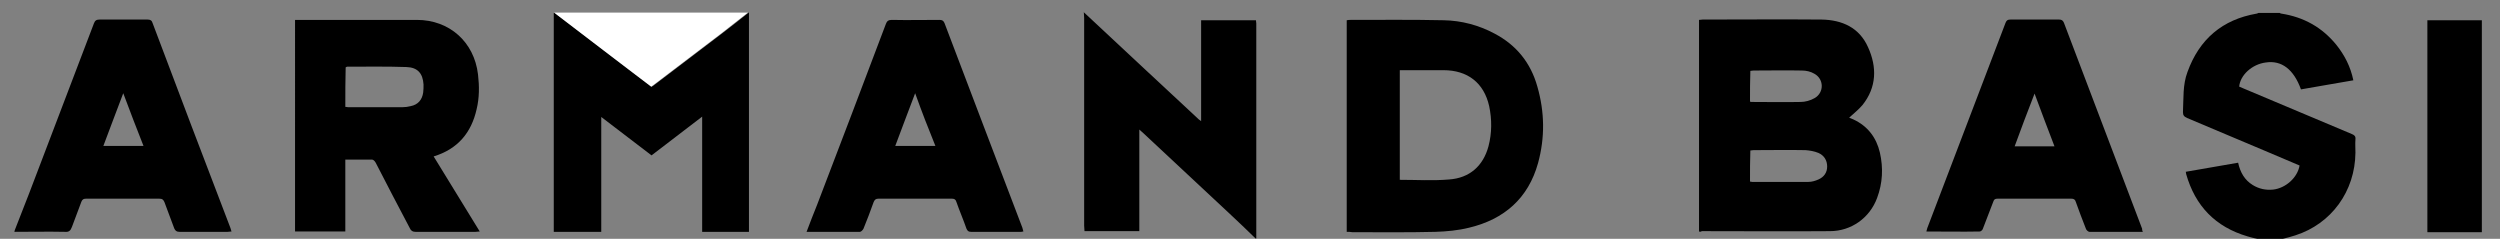
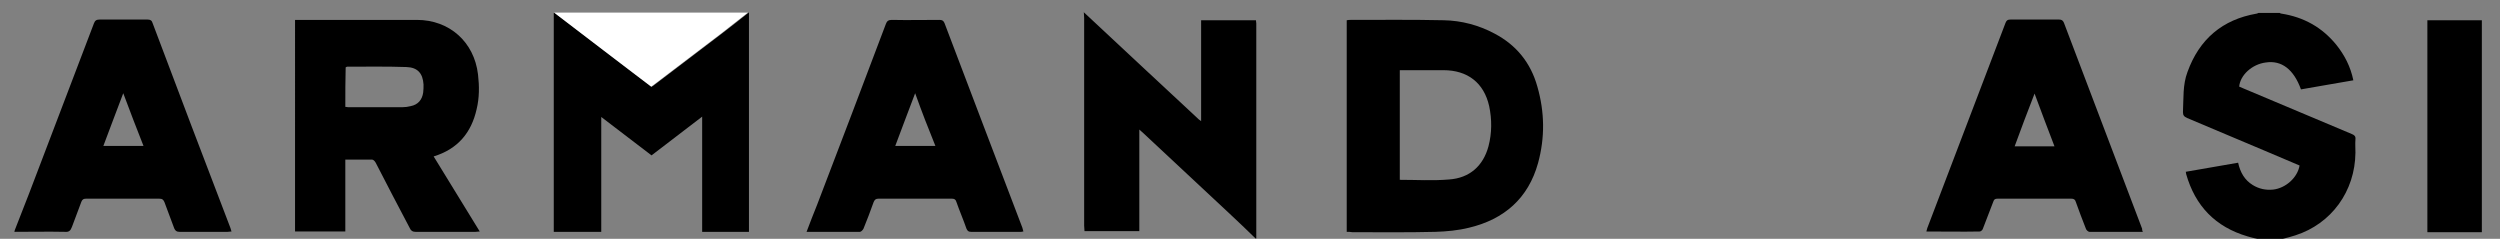
<svg xmlns="http://www.w3.org/2000/svg" version="1.1" id="Capa_1" x="0px" y="0px" viewBox="0 0 716 68.4" style="enable-background:new 0 0 716 68.4;" xml:space="preserve">
  <rect x="0" y="0" width="716" height="68.4" fill="#808080" stroke="none" />
  <style type="text/css">
	.st0{fill:#FFFFFF;}
</style>
  <path d="M214.5,3.6c0,20.9,0,41.8,0,62.8c-4.5,0-8.9,0-13.4,0c0-10.9,0-21.8,0-33c-5,3.8-9.7,7.4-14.5,11.1  c-4.7-3.6-9.4-7.2-14.4-11c0,11.1,0,21.9,0,32.9c-4.6,0-9,0-13.6,0c0-0.6,0-1.1,0-1.6c0-19.9,0-39.8,0-59.7c0-0.5,0-1,0-1.4  c0.1,0,0.2,0,0.2,0c4.8,3.7,9.6,7.3,14.4,11c4.4,3.4,8.9,6.8,13.4,10.2c0.4-0.3,0.7-0.5,1.1-0.8c6.4-4.9,12.8-9.7,19.2-14.6  c2.5-1.9,5-3.9,7.4-5.8C214.3,3.6,214.4,3.6,214.5,3.6z" />
  <path d="M310.5,3.6c6,5.6,11.9,11.1,17.9,16.7c4.8,4.5,9.6,8.9,14.4,13.4c0.3,0.3,0.6,0.6,1.2,1c0-9.8,0-19.3,0-28.9  c5.3,0,10.5,0,15.7,0c0,0.3,0.1,0.6,0.1,0.9c0,20.3,0,40.5,0,60.8c0,0.3,0,0.6,0,0.8c-0.1,0-0.2,0-0.2,0c-2.3-2.2-4.5-4.4-6.8-6.5  c-8.5-8-17.1-15.9-25.6-23.9c-0.2-0.2-0.5-0.4-0.9-0.8c0,9.8,0,19.4,0,29.1c-5.3,0-10.4,0-15.7,0c0-0.5-0.1-1.1-0.1-1.6  c0-19.8,0-39.7,0-59.5c0-0.6-0.1-1.1-0.1-1.7C310.3,3.6,310.4,3.6,310.5,3.6z" />
  <path d="M4.2,66c1.4-3.5,2.7-7,4.1-10.5C14.5,39.3,20.7,23,26.9,6.7c0.3-0.8,0.7-1.1,1.6-1.1c4.6,0,9.2,0,13.8,0  c0.8,0,1.2,0.3,1.4,1C51.1,26.2,58.5,45.8,66,65.3c0.1,0.3,0.2,0.6,0.3,1c-0.4,0-0.8,0.1-1.1,0.1c-4.6,0-9.2,0-13.8,0  c-0.8,0-1.2-0.3-1.5-1c-0.9-2.5-1.9-5-2.8-7.5c-0.3-0.7-0.6-1-1.5-1c-7,0-13.9,0-20.9,0c-0.8,0-1.1,0.2-1.4,0.9  c-0.9,2.4-1.8,4.8-2.7,7.2c-0.4,1.1-0.9,1.5-2,1.4c-4.8-0.1-9.7,0-14.5,0C4.2,66.3,4.2,66.1,4.2,66z M35.3,26.7  c-2,5.2-3.8,10.1-5.7,15.1c3.9,0,7.6,0,11.5,0C39.1,36.8,37.3,32,35.3,26.7z" />
  <path d="M646.5,68.4c-0.9-0.2-1.9-0.4-2.8-0.7c-9.2-2.7-15-8.7-17.6-17.9c0-0.1,0-0.3-0.1-0.6c5-0.9,10-1.7,15-2.6  c0.6,2.8,1.9,5,4.2,6.4c1.8,1.1,3.7,1.5,5.8,1.3c3.6-0.4,7-3.4,7.6-6.9c-3.3-1.4-6.6-2.8-9.9-4.2c-7.4-3.1-14.9-6.3-22.3-9.4  c-0.9-0.4-1.2-0.8-1.2-1.7c0.2-3.9-0.1-7.8,1.3-11.5c3.4-9.4,10-15,19.8-16.7c0.2,0,0.4-0.2,0.6-0.2c2,0,4,0,6,0  c0.2,0.1,0.3,0.2,0.5,0.2c6.4,1,11.6,3.9,15.7,8.9c2.4,3,4.1,6.3,4.9,10.2c-5.1,0.9-10,1.7-15,2.6c-2.1-5.8-5.6-8.4-10.1-7.7  c-3.9,0.5-7.3,3.6-7.6,6.9c0.5,0.2,0.9,0.4,1.4,0.6c10.3,4.3,20.6,8.7,30.9,13c0.7,0.3,1.1,0.6,1,1.5c-0.1,1.3,0,2.6,0,3.8  c-0.1,11.1-6.9,20.4-17.2,23.7c-1.2,0.4-2.4,0.7-3.6,1C651.4,68.4,649,68.4,646.5,68.4z" />
  <path d="M710.8,66.5c-5.2,0-10.4,0-15.6,0c0-20.3,0-40.5,0-60.7c5.3,0,10.4,0,15.6,0C710.8,26,710.8,46.2,710.8,66.5z" />
  <path class="st0" d="M214.2,3.6c-2.5,1.9-4.9,3.9-7.4,5.8c-6.4,4.9-12.8,9.7-19.2,14.6c-0.3,0.3-0.7,0.5-1.1,0.8  c-4.5-3.4-8.9-6.8-13.4-10.2c-4.8-3.7-9.6-7.3-14.4-11C177.3,3.6,195.8,3.6,214.2,3.6z" />
  <path d="M84.5,5.7c0.5,0,0.9,0,1.4,0c11.2,0,22.3,0,33.5,0c9.3,0,16.4,6.3,17.5,15.6c0.4,3.4,0.4,6.7-0.4,10  c-1.5,6.7-5.4,11.4-12.3,13.5c4.4,7.2,8.8,14.3,13.2,21.5c-0.5,0-0.9,0.1-1.2,0.1c-5.7,0-11.4,0-17.2,0c-0.8,0-1.3-0.3-1.6-1  c-3.3-6.3-6.6-12.5-9.8-18.8c-0.4-0.7-0.8-1-1.6-0.9c-2.3,0-4.6,0-7.1,0c0,6.9,0,13.7,0,20.6c-4.9,0-9.6,0-14.4,0  C84.5,46.2,84.5,26,84.5,5.7z M98.9,30.6c0.3,0,0.5,0.1,0.8,0.1c5.2,0,10.4,0,15.6,0c0.8,0,1.5-0.1,2.3-0.3c2.1-0.4,3.3-1.8,3.6-3.9  c0.1-0.7,0.1-1.5,0.1-2.3c-0.2-3.2-1.7-4.9-4.9-5c-5.7-0.2-11.4-0.1-17-0.1c-0.1,0-0.2,0.1-0.4,0.2C98.9,23,98.9,26.7,98.9,30.6z" />
  <path d="M231,66.4c1-2.7,2-5.2,3-7.7c6.6-17.3,13.2-34.5,19.7-51.8c0.3-0.9,0.8-1.2,1.7-1.2c4.6,0.1,9.1,0,13.7,0  c0.7,0,1.1,0.2,1.4,0.9c7.4,19.6,14.9,39.1,22.3,58.6c0.1,0.3,0.2,0.7,0.3,1.1c-0.3,0-0.4,0.1-0.6,0.1c-4.8,0-9.6,0-14.4,0  c-0.8,0-1-0.3-1.3-0.9c-0.9-2.6-2-5.1-2.9-7.7c-0.2-0.7-0.6-0.9-1.3-0.9c-7,0-14,0-21,0c-0.8,0-1.1,0.3-1.4,1  c-0.9,2.6-1.9,5.1-2.9,7.6c-0.2,0.4-0.7,0.9-1,0.9C241.3,66.4,236.2,66.4,231,66.4z M262.1,26.7c-2,5.2-3.8,10.1-5.7,15.1  c3.9,0,7.6,0,11.5,0C265.9,36.9,264,32,262.1,26.7z" />
-   <path d="M486.6,66.3c0-20.2,0-40.3,0-60.6c0.4,0,0.7-0.1,1-0.1c11.4,0,22.7-0.1,34.1,0c5.9,0.1,10.8,2.3,13.3,7.9  c2.6,5.7,2.5,11.5-1.6,16.6c-1.1,1.3-2.5,2.4-3.8,3.6c0.4,0.2,0.8,0.3,1.2,0.5c4.1,1.9,6.6,5.2,7.6,9.5c1,4.4,0.8,8.7-0.8,13  c-2.1,5.7-7.4,9.5-13.5,9.5c-12.2,0.1-24.5,0-36.7,0C487.1,66.4,486.9,66.4,486.6,66.3z M501.2,52c0.3,0,0.4,0.1,0.6,0.1  c5.4,0,10.7,0,16.1,0c1,0,2-0.3,2.9-0.7c1.6-0.7,2.5-2,2.5-3.7c0-1.8-0.9-3.2-2.5-3.9c-1.2-0.5-2.5-0.7-3.7-0.8c-5-0.1-9.9,0-14.9,0  c-0.3,0-0.6,0.1-0.9,0.1C501.2,46,501.2,48.9,501.2,52z M501.2,29.1c0.2,0.1,0.4,0.1,0.5,0.1c4.7,0,9.3,0.1,14,0  c1.3,0,2.8-0.4,4-1.1c2.8-1.6,2.7-5.5-0.1-7c-1-0.6-2.3-0.9-3.5-0.9c-4.6-0.1-9.3,0-13.9,0c-0.3,0-0.6,0.1-0.9,0.1  C501.2,23.2,501.2,26.1,501.2,29.1z" />
  <path d="M385.7,66.4c0-20.3,0-40.4,0-60.6c0.2,0,0.5-0.1,0.7-0.1c9,0,18.1-0.1,27.1,0.1c5.1,0.1,10,1.4,14.5,3.8  c6.3,3.3,10.4,8.4,12.3,15.2c2.1,7.3,2.2,14.6,0.2,21.9c-2.8,10.1-9.7,16.1-19.7,18.5c-3.2,0.8-6.5,1.1-9.7,1.2  c-7.9,0.2-15.8,0.1-23.8,0.1C386.8,66.4,386.3,66.4,385.7,66.4z M400.9,51.5c4.8,0,9.5,0.3,14.1-0.1c5.9-0.4,9.8-3.9,11.3-9.5  c1-3.8,1-7.7,0.2-11.5c-1.5-6.7-6.2-10.3-13.1-10.3c-3.7,0-7.4,0-11.2,0c-0.4,0-0.9,0-1.3,0C400.9,30.6,400.9,41,400.9,51.5z" />
  <path d="M613.7,66.4c-5.2,0-10.3,0-15.3,0c-0.3,0-0.9-0.5-1-0.9c-1-2.6-2-5.1-2.9-7.7c-0.2-0.7-0.6-0.9-1.3-0.9c-7,0-14.1,0-21.1,0  c-0.7,0-1,0.2-1.2,0.8c-1,2.6-2,5.2-3,7.8c-0.1,0.4-0.6,0.8-0.9,0.8c-5,0.1-10.1,0-15.3,0c0.2-0.5,0.2-0.9,0.4-1.3  c7.4-19.5,14.9-39,22.3-58.5c0.3-0.7,0.6-0.9,1.4-0.9c4.6,0,9.3,0,13.9,0c0.7,0,1.1,0.2,1.4,0.9c7.5,19.7,14.9,39.3,22.4,59  C613.5,65.8,613.5,66,613.7,66.4z M588.4,41.9c-1.9-5-3.8-9.9-5.7-15.1c-2,5.2-3.9,10.1-5.7,15.1C580.7,41.9,584.4,41.9,588.4,41.9z  " />
</svg>